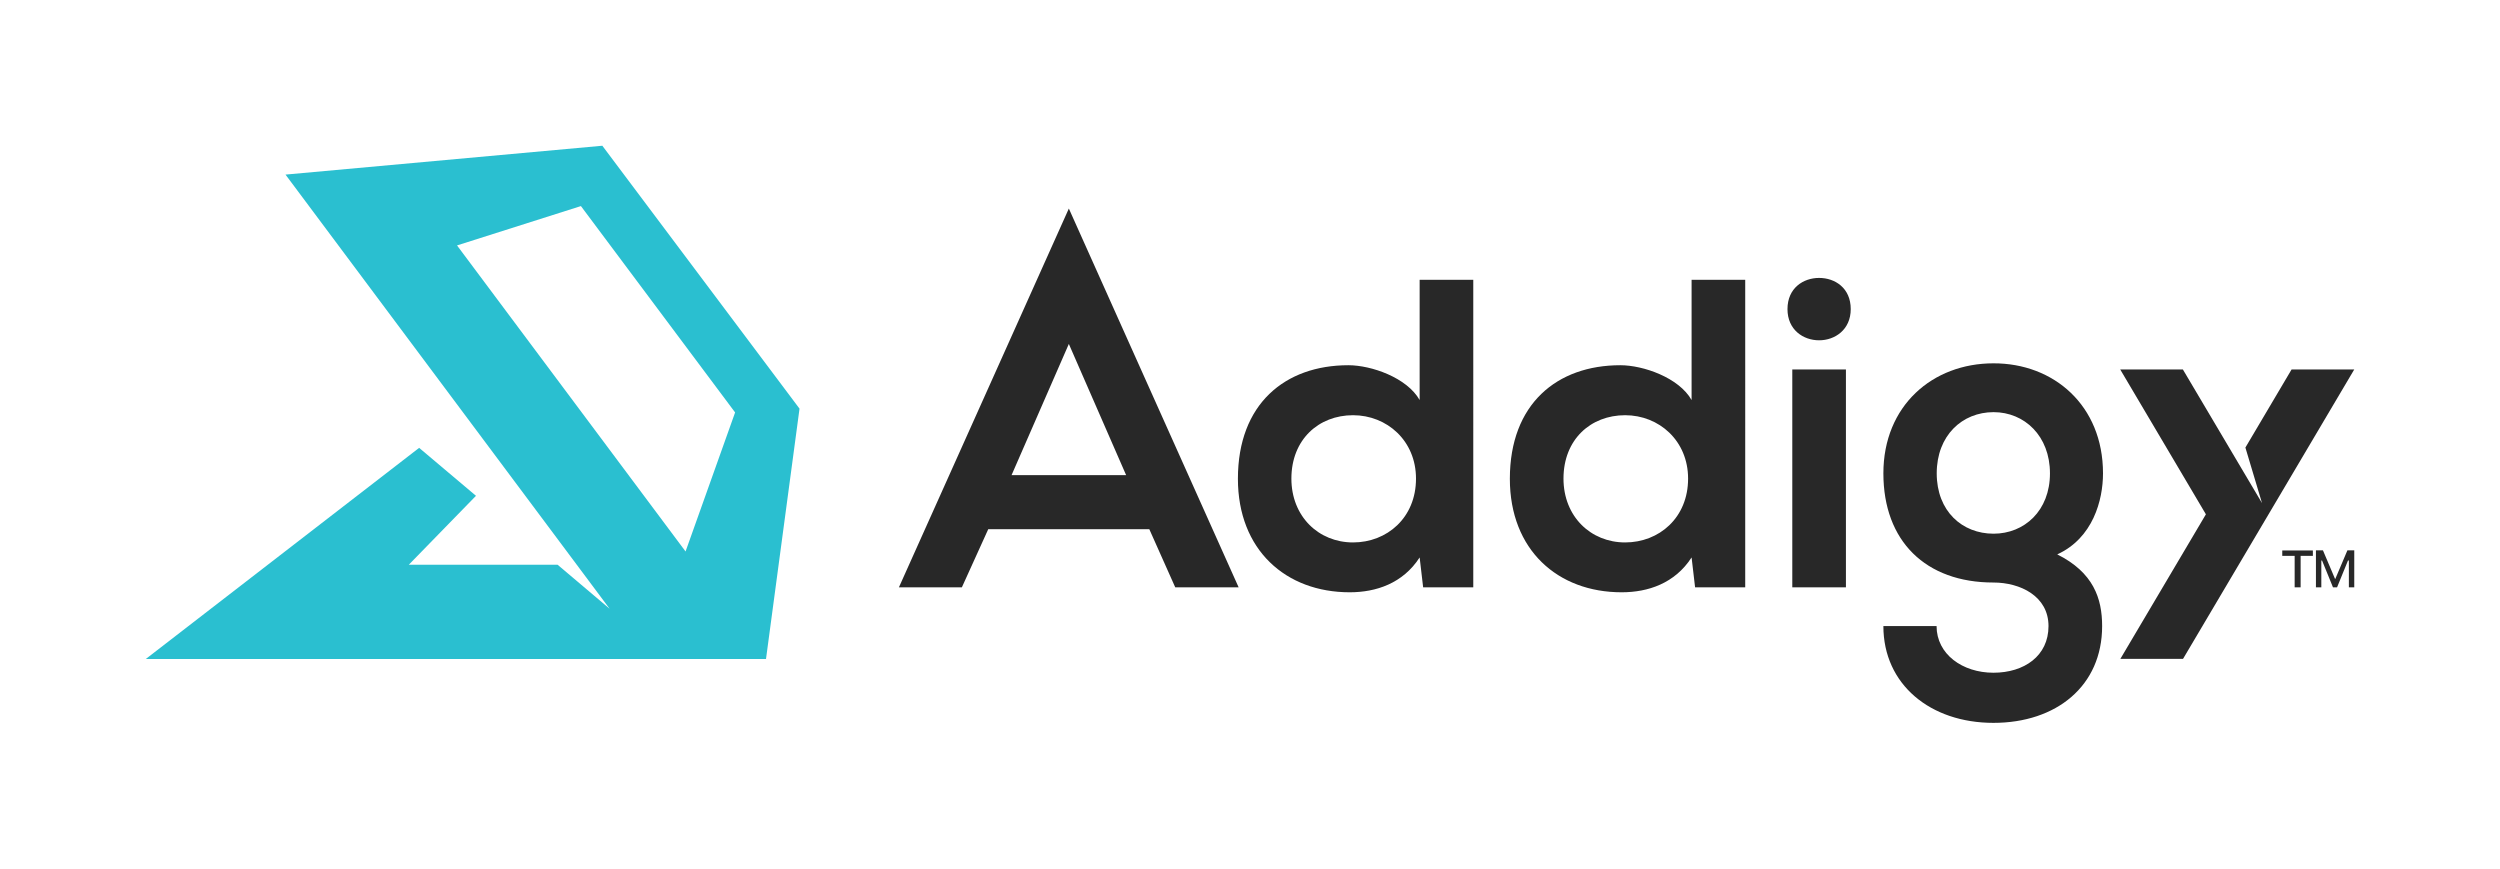
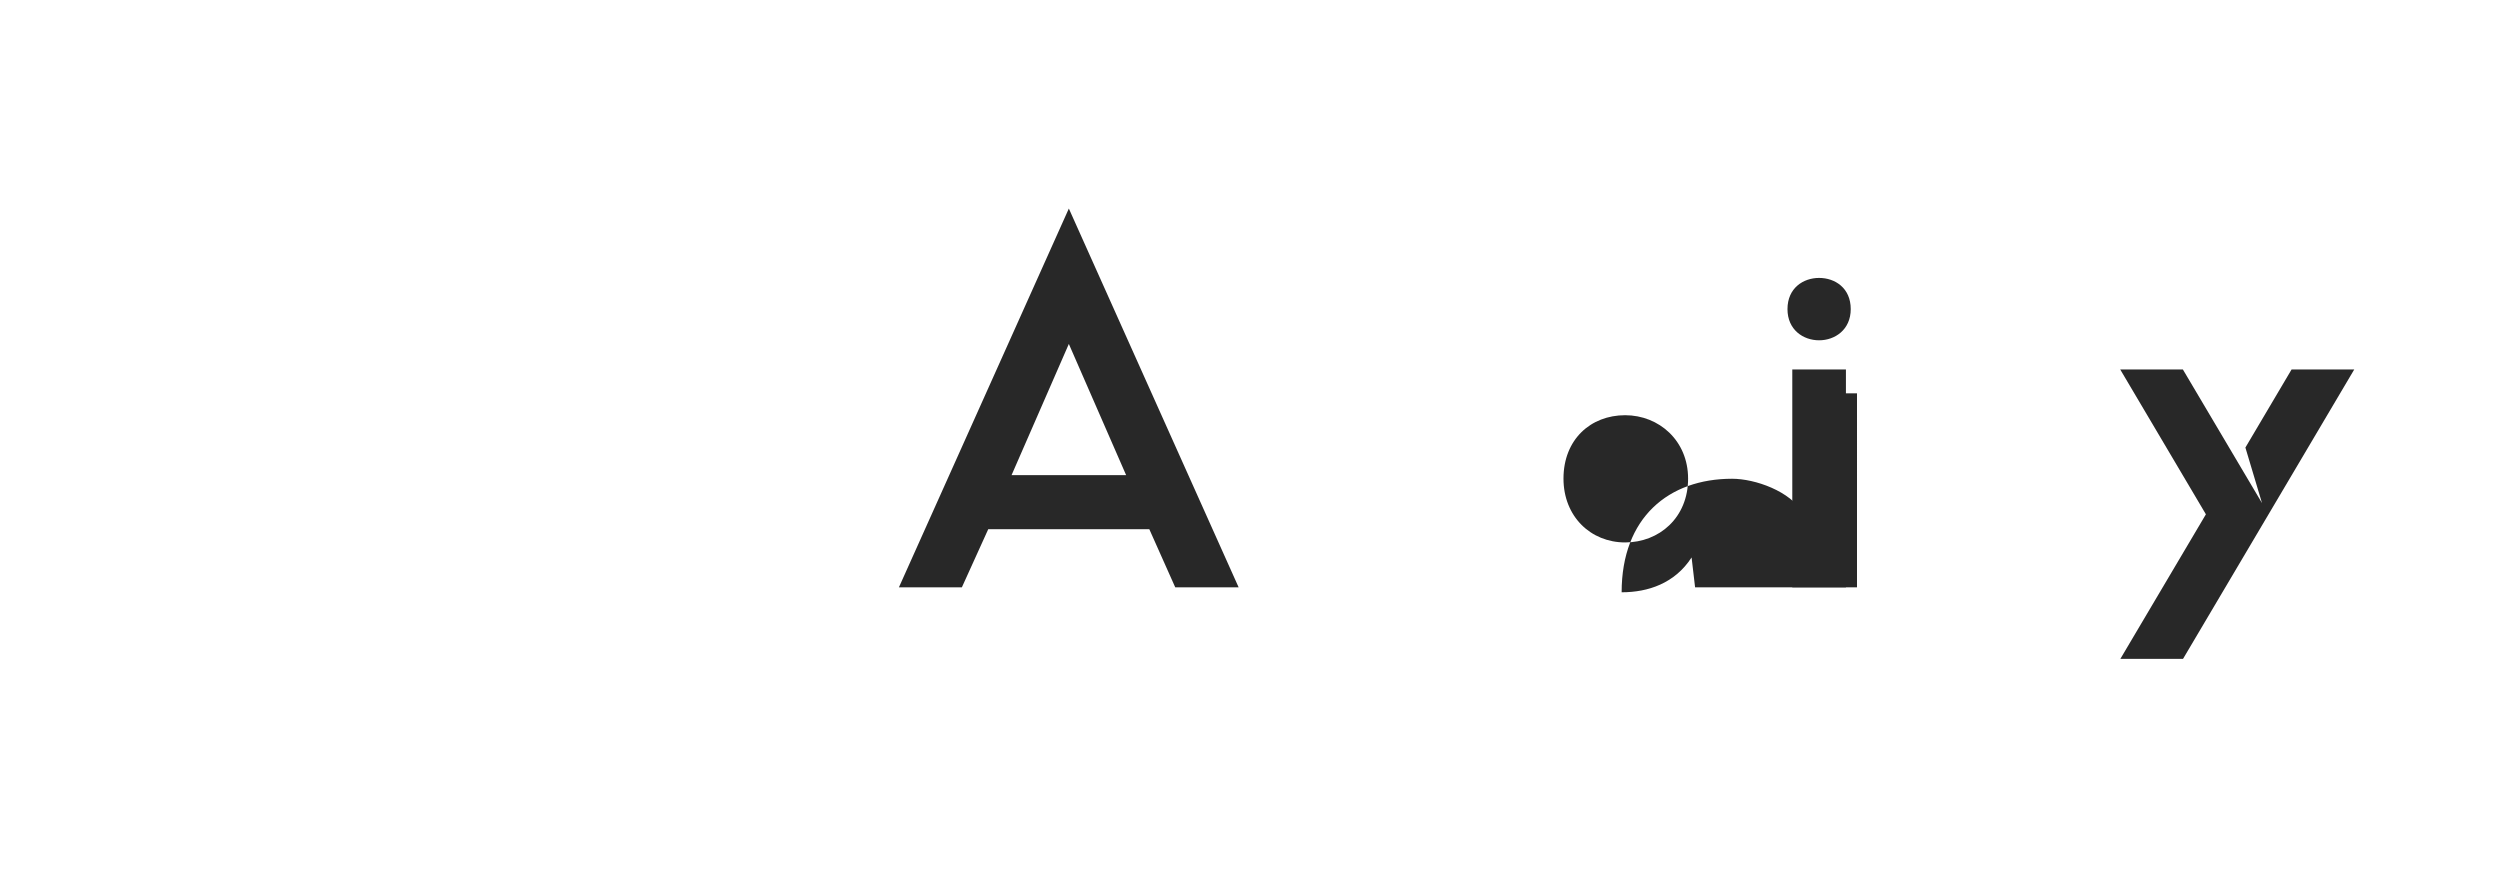
<svg xmlns="http://www.w3.org/2000/svg" version="1.1" id="Layer_1" x="0px" y="0px" viewBox="0 0 1715.4 596" style="enable-background:new 0 0 1715.4 596;" xml:space="preserve">
  <style type="text/css"> .st0{fill:#282828;} .st1{fill:#2ABFD0;} </style>
  <g>
    <g>
-       <path class="st0" d="M1010.9,403h-34.4l-2.4-20.5c-11.5,17.8-29.9,23.9-48,23.9c-43.8,0-76.7-29-76.7-77.9 c0-51.3,32.3-77.9,75.8-77.9c15.7,0,40.2,8.5,48.9,23.9v-82.5h36.8V403z M886.1,328.4c0,26,18.7,43.8,42.3,43.8 c23.3,0,43.2-16.9,43.2-43.8c0-26-19.9-43.5-43.2-43.5C904.9,284.9,886.1,301.5,886.1,328.4z" />
-       <path class="st0" d="M1197.5,403h-34.4l-2.4-20.5c-11.5,17.8-29.9,23.9-48,23.9c-43.8,0-76.7-29-76.7-77.9 c0-51.3,32.3-77.9,75.8-77.9c15.7,0,40.2,8.5,48.9,23.9v-82.5h36.8V403z M1072.8,328.4c0,26,18.7,43.8,42.3,43.8 c23.3,0,43.2-16.9,43.2-43.8c0-26-19.9-43.5-43.2-43.5C1091.5,284.9,1072.8,301.5,1072.8,328.4z" />
+       <path class="st0" d="M1197.5,403h-34.4l-2.4-20.5c-11.5,17.8-29.9,23.9-48,23.9c0-51.3,32.3-77.9,75.8-77.9c15.7,0,40.2,8.5,48.9,23.9v-82.5h36.8V403z M1072.8,328.4c0,26,18.7,43.8,42.3,43.8 c23.3,0,43.2-16.9,43.2-43.8c0-26-19.9-43.5-43.2-43.5C1091.5,284.9,1072.8,301.5,1072.8,328.4z" />
      <path class="st0" d="M1248.2,190.7c10.9,0,21.7,6.9,21.7,21.4c0,14.2-10.9,21.4-21.7,21.4c-10.9,0-21.7-7.2-21.7-21.4 C1226.5,197.6,1237.4,190.7,1248.2,190.7z M1229.8,403h36.8V253.5h-36.8V403z" />
-       <path class="st0" d="M1443,324.8c0,18.4-6.9,44.4-31.4,55.6c24.8,12.4,30.8,30.2,30.8,49.2c0,41.1-31.4,66.4-74.6,66.4 c-43.2,0-75.5-26.3-75.5-66.4h36.5c0,19.3,17.8,32,39,32c21.1,0,37.8-11.5,37.8-32s-19.3-29.9-37.8-29.9 c-46.5,0-75.5-28.4-75.5-74.9s33.8-75.5,75.5-75.5C1409.2,249.2,1443,278.2,1443,324.8z M1328.9,324.8c0,26,17.5,41.4,39,41.4 c21.1,0,38.7-15.7,38.7-41.4s-17.5-42-38.7-42C1346.4,282.8,1328.9,298.8,1328.9,324.8z" />
      <polygon class="st0" points="1572.4,253.5 1540.7,307.1 1552.1,345.2 1497.8,253.5 1454.8,253.5 1513.6,352.9 1454.9,452.1 1497.9,452.1 1615.4,253.5 " />
      <path class="st0" d="M733.4,143.1L616.8,403H660l18.1-39.9h110.5l17.8,39.9h43.5L733.4,143.1z M694.1,326l39.3-90l39.3,90H694.1z" />
    </g>
-     <path class="st1" d="M100,452.2h425.6l23-171.8L413.3,100l-217.4,19.8l222.4,297.9l-35.7-30.2H280.5l46.1-47.3l-39-32.9L100,452.2z M470.4,378.4L313.6,168.4l85-27L504.4,283L470.4,378.4z" />
    <g>
-       <path class="st0" d="M1574.4,381.4h-8.4v-3.7h21v3.7h-8.4V403h-4.1V381.4z M1589.2,377.6h4.7l8.3,19.6h0.2l8.3-19.6h4.7V403h-3.7 v-18.4h-0.6l-7.5,18.4h-2.8l-7.5-18.4h-0.5V403h-3.7V377.6z" />
-     </g>
+       </g>
  </g>
</svg>